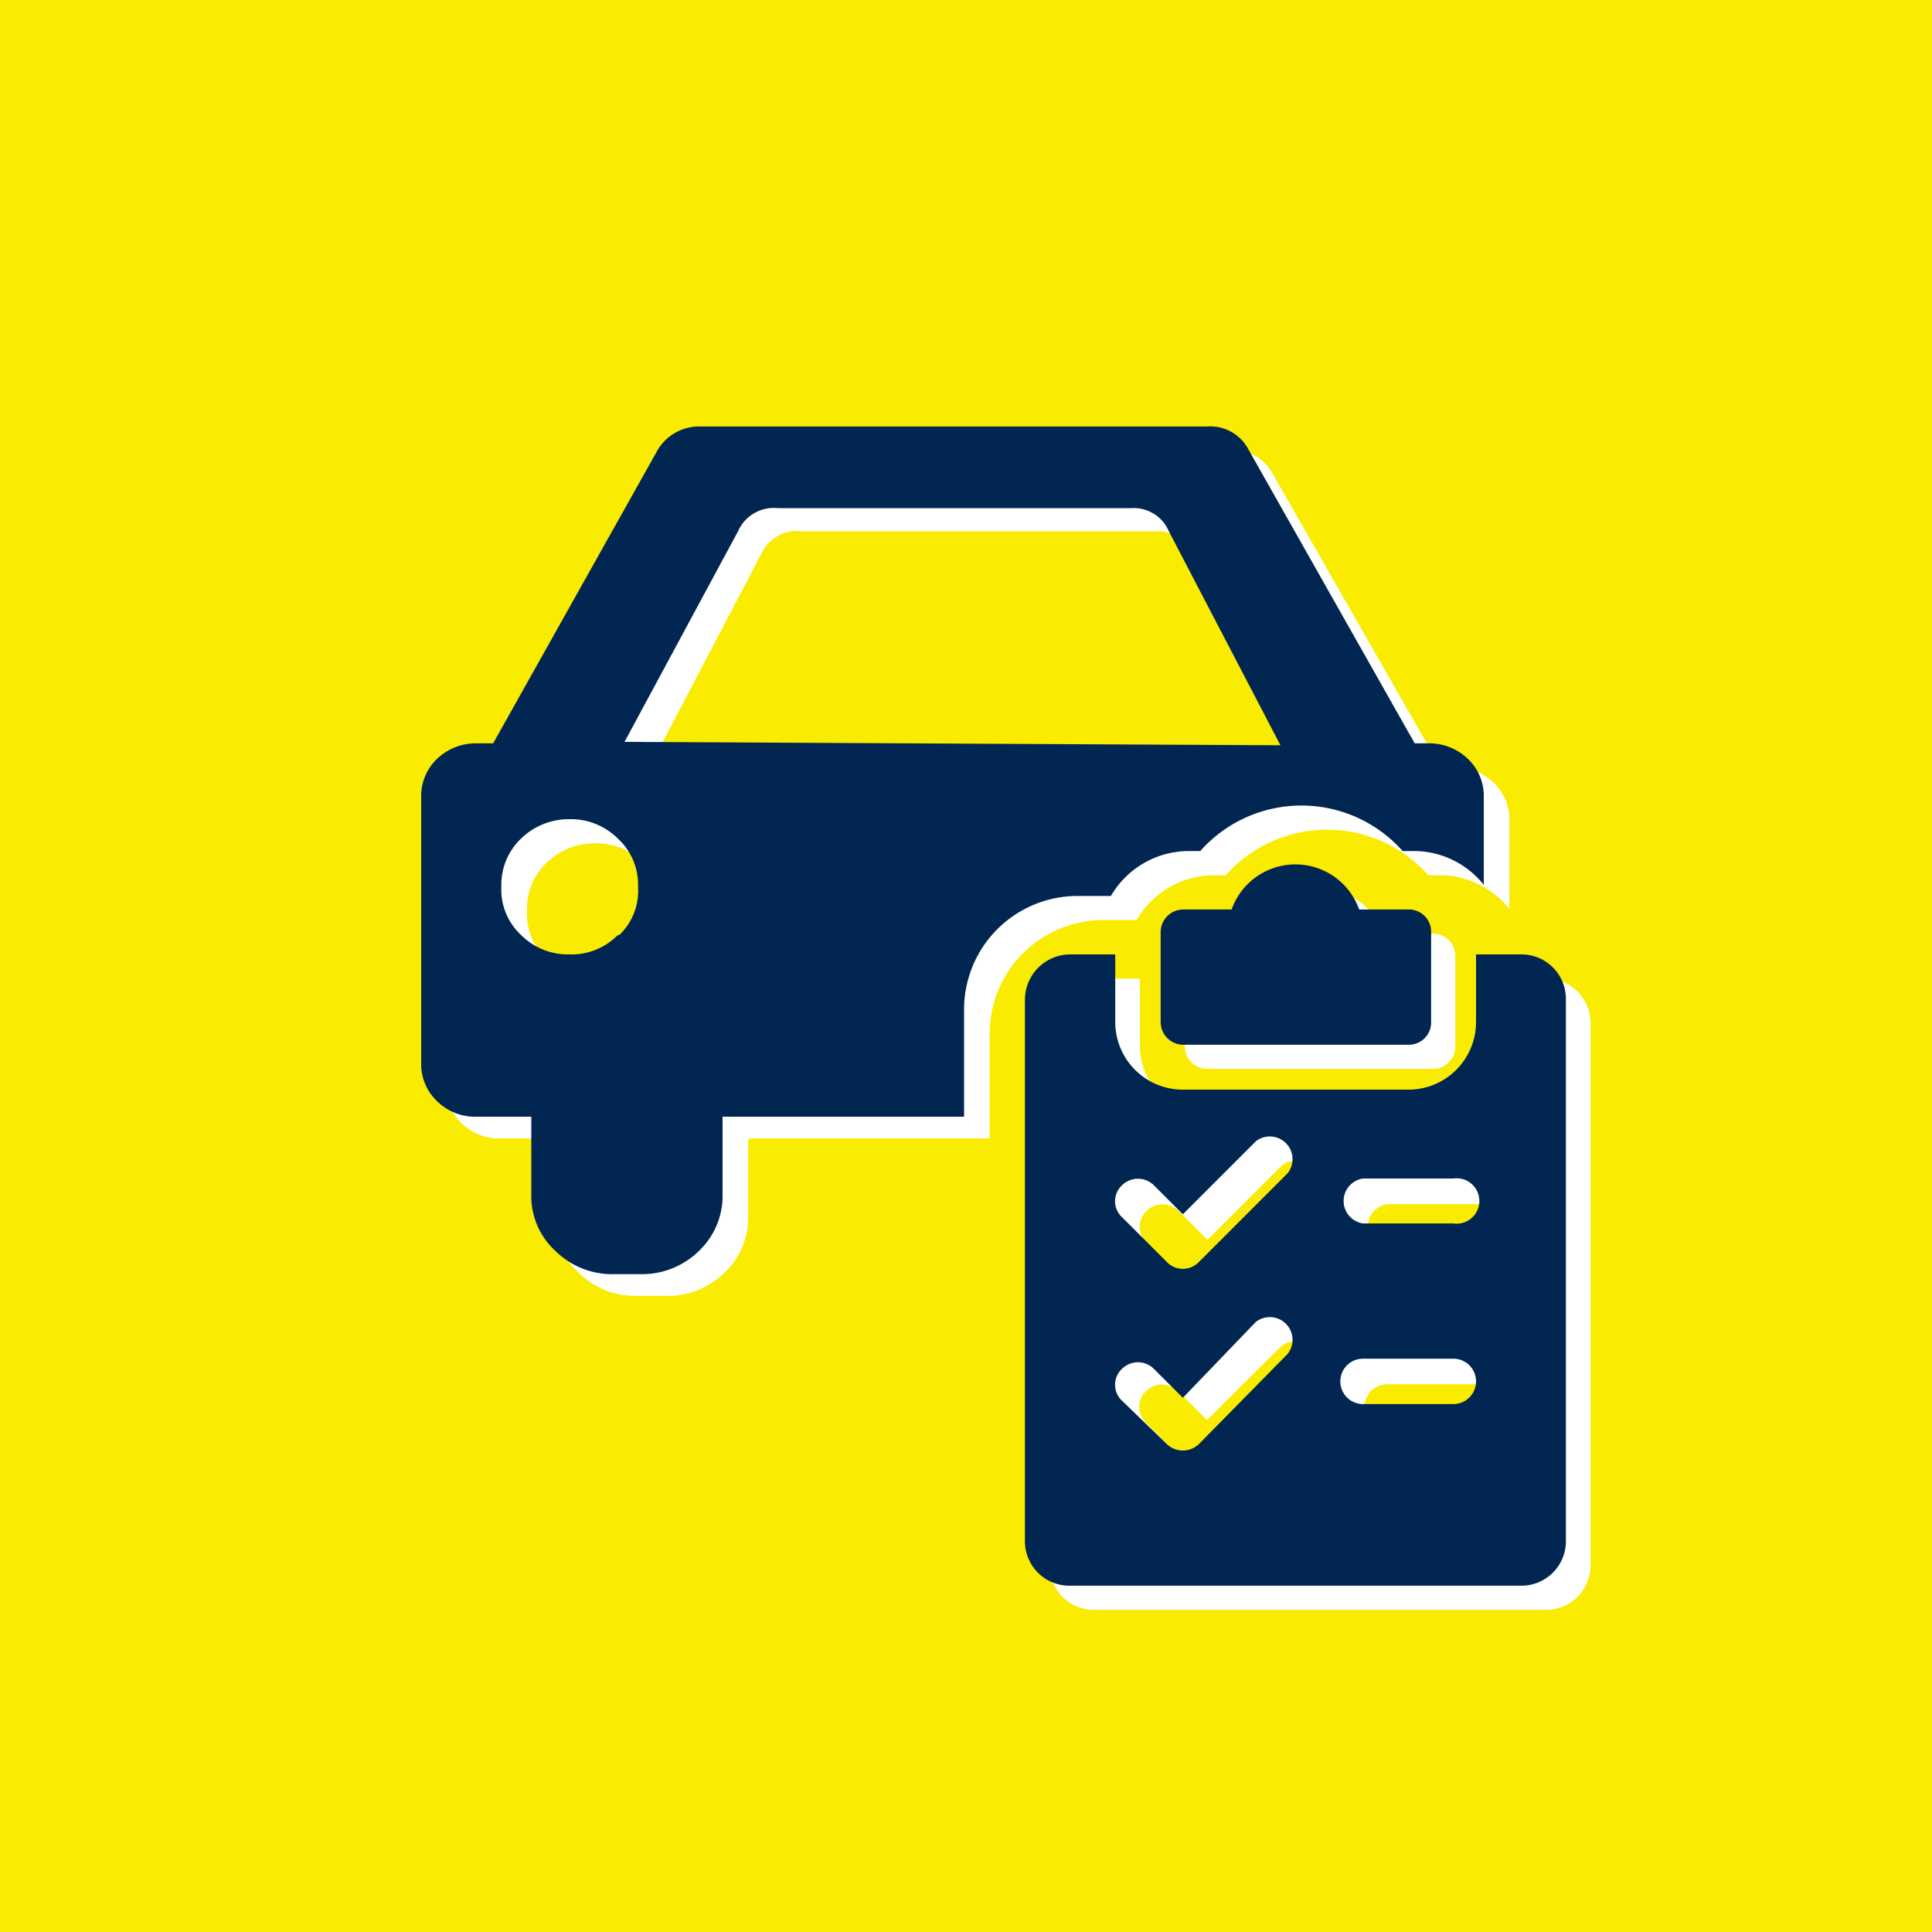
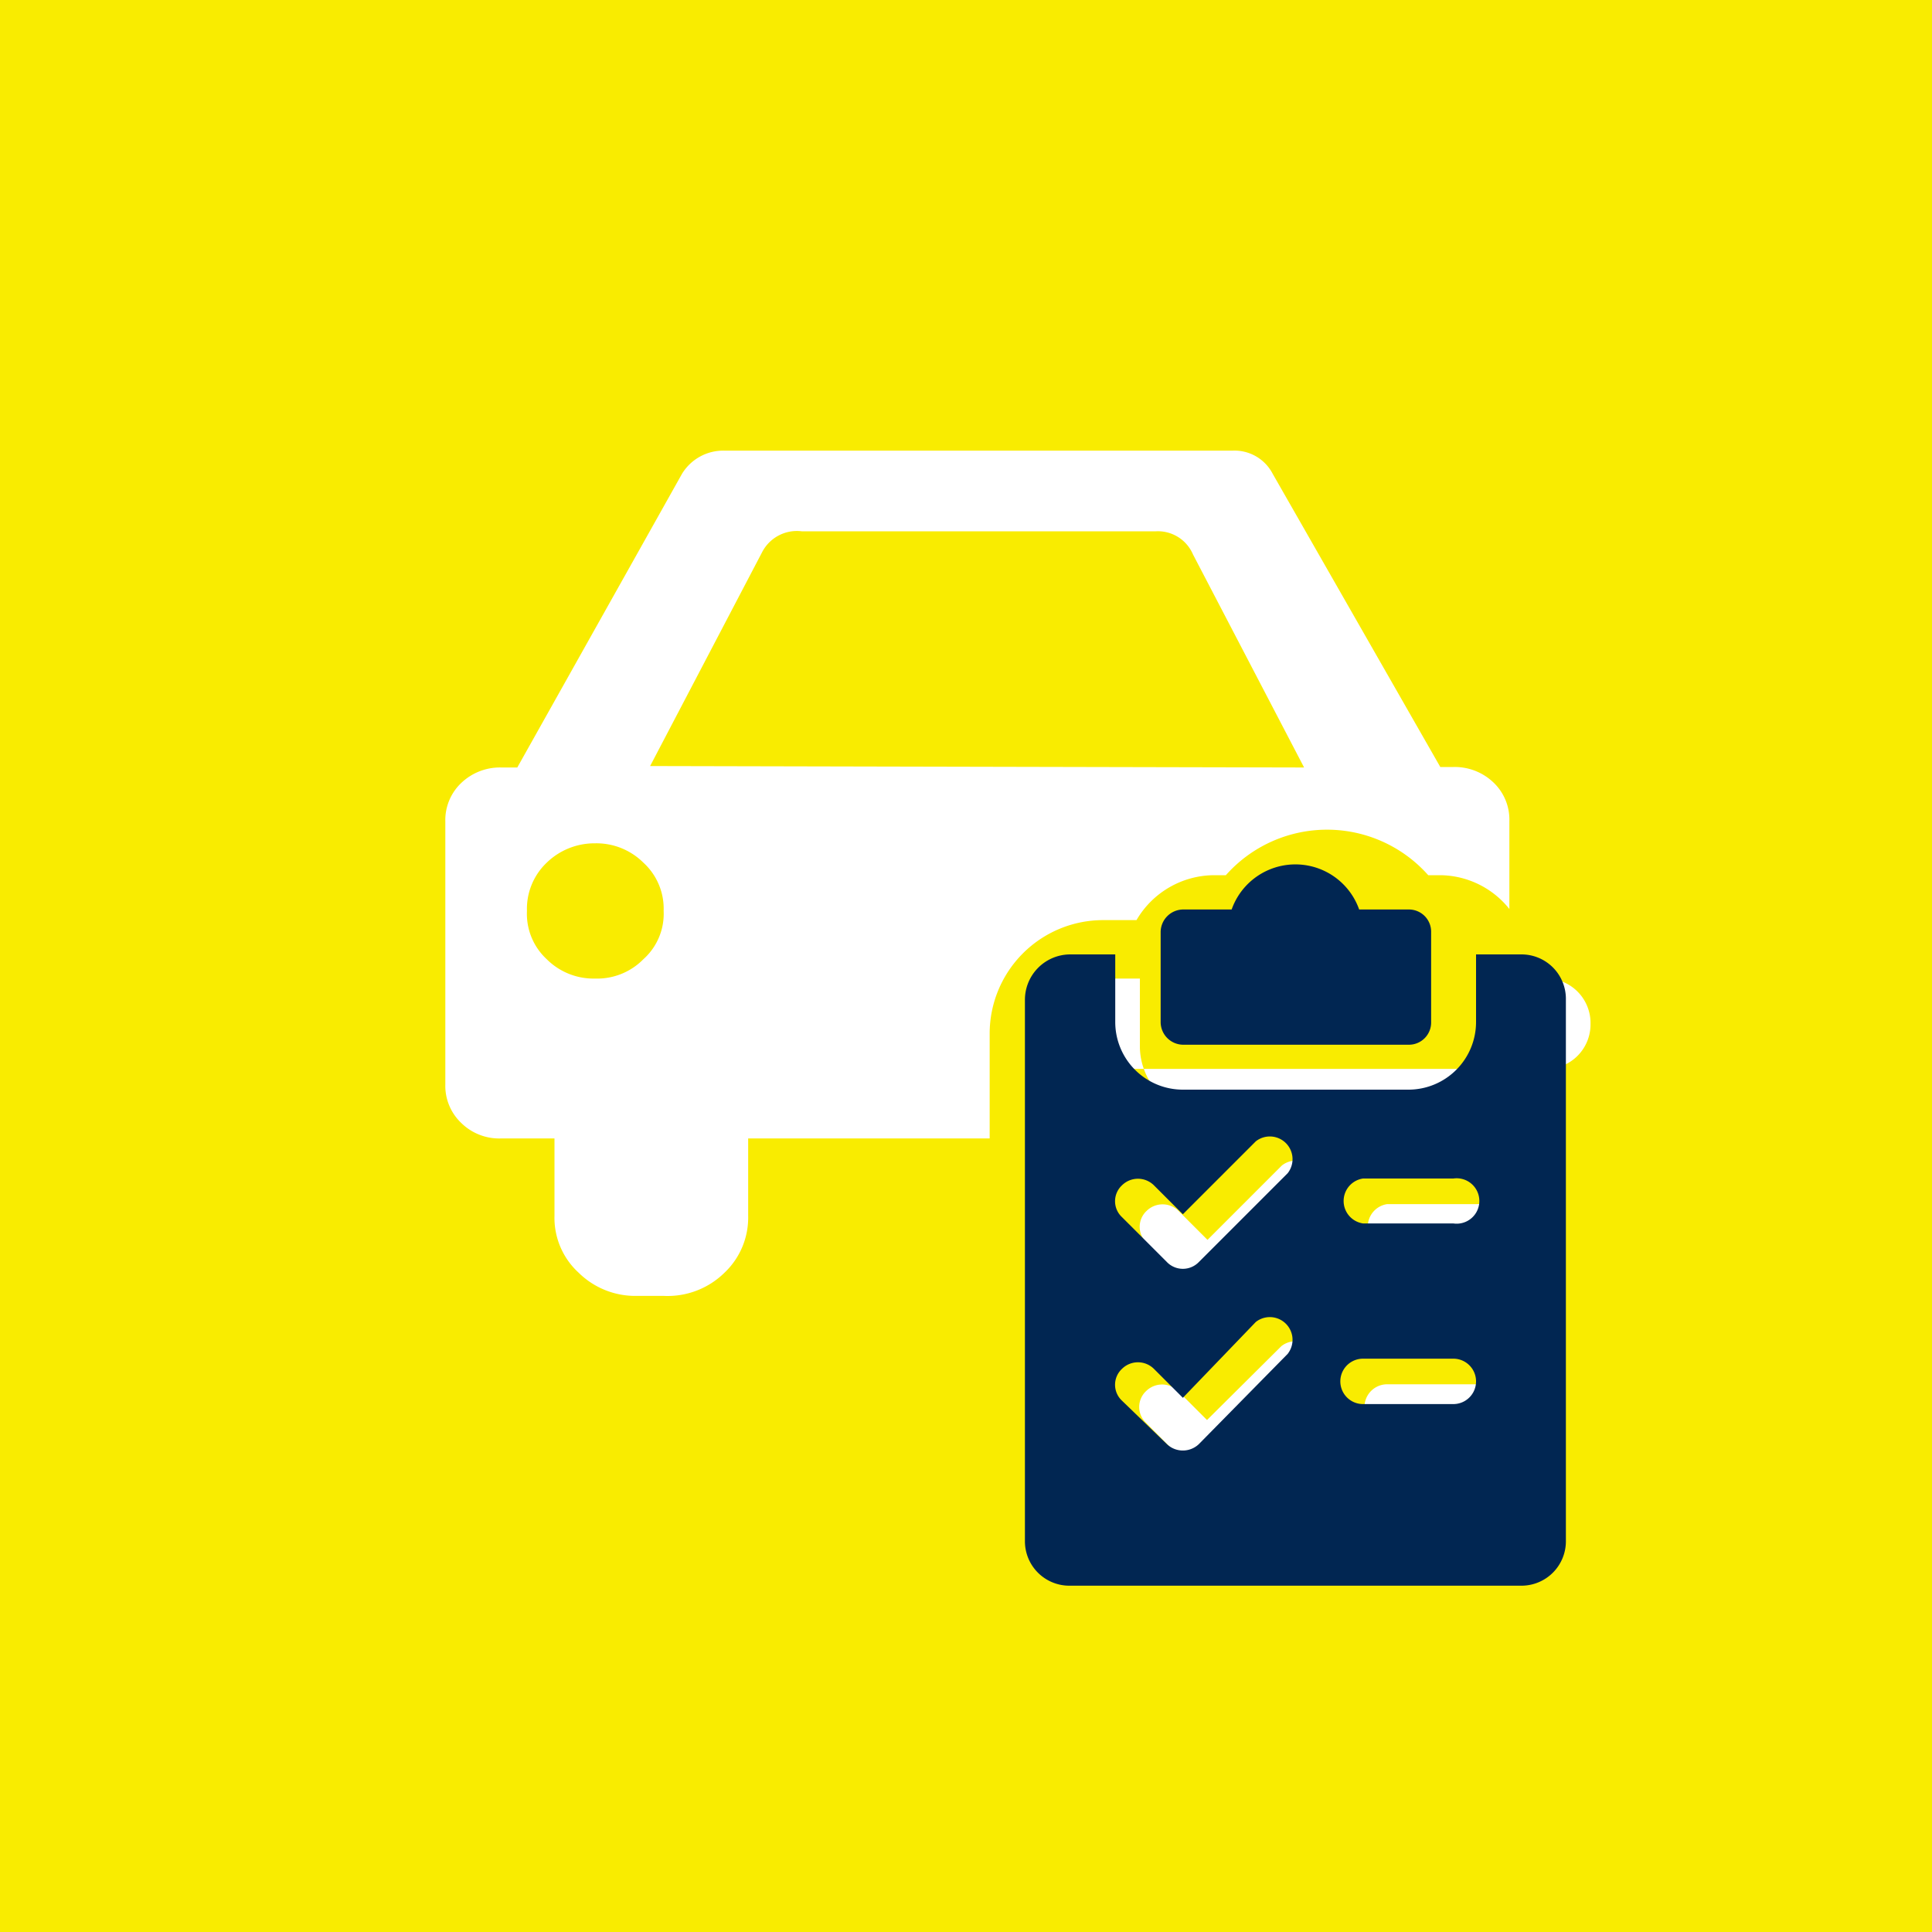
<svg xmlns="http://www.w3.org/2000/svg" width="40" height="40" viewBox="0 0 40 40">
  <defs>
    <style>.cls-1{fill:#f9ec00;}.cls-2{fill:#fff;}.cls-3{fill:#012652;}</style>
  </defs>
  <g id="_2_varians" data-name="2 varians">
    <g id="Layer_12" data-name="Layer 12">
      <rect class="cls-1" width="40" height="40" />
    </g>
    <path class="cls-2" d="M23.53,19.05a1.87,1.87,0,0,1,1.61-.93h.24a2.8,2.8,0,0,1,4.19,0h.24a1.85,1.85,0,0,1,1.44.7V17a1.06,1.06,0,0,0-.33-.8,1.16,1.16,0,0,0-.83-.32h-.27L26.35,9.81a.89.89,0,0,0-.83-.48H15a1,1,0,0,0-.88.48l-3.41,6.08h-.33a1.16,1.16,0,0,0-.83.32,1.06,1.06,0,0,0-.33.8v5.44a1.06,1.06,0,0,0,.33.8,1.12,1.12,0,0,0,.83.32h1.1v1.6a1.54,1.54,0,0,0,.5,1.18,1.67,1.67,0,0,0,1.21.48h.55A1.68,1.68,0,0,0,15,26.35a1.57,1.57,0,0,0,.49-1.18v-1.6h5V21.4a2.35,2.35,0,0,1,2.35-2.35Zm-10.21.81a1.34,1.34,0,0,1-1,.4,1.37,1.37,0,0,1-1-.4,1.28,1.28,0,0,1-.41-1,1.32,1.32,0,0,1,.41-1,1.42,1.42,0,0,1,1-.4,1.38,1.38,0,0,1,1,.4,1.29,1.29,0,0,1,.42,1A1.26,1.26,0,0,1,13.32,19.86Zm.14-4,2.32-4.43A.81.81,0,0,1,16.6,11h7.33a.79.79,0,0,1,.77.48L27,15.89Z" />
-     <path class="cls-2" d="M28.64,19.33a1.4,1.4,0,0,0-2.64,0H25a.47.47,0,0,0-.47.47v1.86a.47.47,0,0,0,.47.47h4.67a.46.46,0,0,0,.46-.47V19.8a.46.46,0,0,0-.46-.47Z" />
-     <path class="cls-2" d="M32,20.26h-.93v1.4a1.4,1.4,0,0,1-1.4,1.4H25a1.4,1.4,0,0,1-1.4-1.4v-1.4h-.93a.94.94,0,0,0-.94.94V32.4a.92.92,0,0,0,.94.93H32a.92.92,0,0,0,.93-.93V21.2A.92.92,0,0,0,32,20.26Zm-4.8,8.27L25.32,30.4a.48.48,0,0,1-.66,0l-.93-.94a.45.45,0,0,1,0-.66.47.47,0,0,1,.66,0l.6.6,1.54-1.53a.47.47,0,0,1,.66.66Zm0-3.74-1.87,1.87a.46.46,0,0,1-.66,0l-.93-.93a.45.45,0,0,1,0-.66.47.47,0,0,1,.66,0l.6.6,1.54-1.54a.47.47,0,0,1,.66.66Zm3.4,4.81H28.72a.47.47,0,0,1,0-.94h1.87a.47.47,0,0,1,0,.94Zm0-3.74H28.72a.47.47,0,0,1,0-.93h1.87a.47.47,0,1,1,0,.93Z" />
-     <path class="cls-3" d="M23,18.55a1.87,1.87,0,0,1,1.61-.93h.24a2.8,2.8,0,0,1,4.19,0h.24a1.85,1.85,0,0,1,1.44.7V16.51a1.06,1.06,0,0,0-.33-.8,1.16,1.16,0,0,0-.83-.32h-.27L25.85,9.31A.89.89,0,0,0,25,8.83H14.5a1,1,0,0,0-.88.48l-3.41,6.08H9.88a1.16,1.16,0,0,0-.83.32,1.06,1.06,0,0,0-.33.8V22a1.06,1.06,0,0,0,.33.8,1.12,1.12,0,0,0,.83.32H11v1.6a1.54,1.54,0,0,0,.5,1.18,1.67,1.67,0,0,0,1.21.48h.55a1.68,1.68,0,0,0,1.21-.48,1.57,1.57,0,0,0,.49-1.18v-1.6h5V20.9a2.35,2.35,0,0,1,2.35-2.35Zm-10.21.81a1.34,1.34,0,0,1-1,.4,1.37,1.37,0,0,1-1-.4,1.28,1.28,0,0,1-.41-1,1.32,1.32,0,0,1,.41-1,1.42,1.42,0,0,1,1-.4,1.38,1.38,0,0,1,1,.4,1.29,1.29,0,0,1,.42,1A1.26,1.26,0,0,1,12.82,19.36Zm.14-4L15.28,11a.81.81,0,0,1,.82-.48h7.33a.79.79,0,0,1,.77.48l2.31,4.43Z" />
+     <path class="cls-2" d="M32,20.26h-.93v1.4a1.4,1.4,0,0,1-1.4,1.4H25a1.4,1.4,0,0,1-1.4-1.4v-1.4h-.93a.94.94,0,0,0-.94.94a.92.92,0,0,0,.94.93H32a.92.92,0,0,0,.93-.93V21.2A.92.92,0,0,0,32,20.26Zm-4.8,8.27L25.32,30.4a.48.48,0,0,1-.66,0l-.93-.94a.45.45,0,0,1,0-.66.47.47,0,0,1,.66,0l.6.6,1.54-1.53a.47.47,0,0,1,.66.66Zm0-3.74-1.87,1.87a.46.46,0,0,1-.66,0l-.93-.93a.45.45,0,0,1,0-.66.47.47,0,0,1,.66,0l.6.6,1.54-1.54a.47.47,0,0,1,.66.66Zm3.4,4.81H28.72a.47.47,0,0,1,0-.94h1.87a.47.47,0,0,1,0,.94Zm0-3.74H28.72a.47.47,0,0,1,0-.93h1.87a.47.47,0,1,1,0,.93Z" />
    <path class="cls-3" d="M28.14,18.83a1.4,1.4,0,0,0-2.64,0h-1a.47.47,0,0,0-.47.47v1.86a.47.47,0,0,0,.47.47h4.67a.46.46,0,0,0,.46-.47V19.3a.46.46,0,0,0-.46-.47Z" />
    <path class="cls-3" d="M31.49,19.76h-.93v1.4a1.4,1.4,0,0,1-1.4,1.4H24.49a1.4,1.4,0,0,1-1.4-1.4v-1.4h-.93a.94.94,0,0,0-.94.94V31.9a.92.92,0,0,0,.94.93h9.33a.92.92,0,0,0,.93-.93V20.7A.92.92,0,0,0,31.49,19.76ZM26.69,28,24.82,29.9a.48.48,0,0,1-.66,0L23.23,29a.45.45,0,0,1,0-.66.47.47,0,0,1,.66,0l.6.6L26,27.37a.47.47,0,0,1,.66.66Zm0-3.74-1.87,1.87a.46.46,0,0,1-.66,0l-.93-.93a.45.45,0,0,1,0-.66.47.47,0,0,1,.66,0l.6.6L26,23.63a.47.47,0,0,1,.66.66Zm3.4,4.81H28.22a.47.47,0,0,1,0-.94h1.87a.47.47,0,0,1,0,.94Zm0-3.74H28.22a.47.47,0,0,1,0-.93h1.87a.47.47,0,1,1,0,.93Z" />
  </g>
</svg>